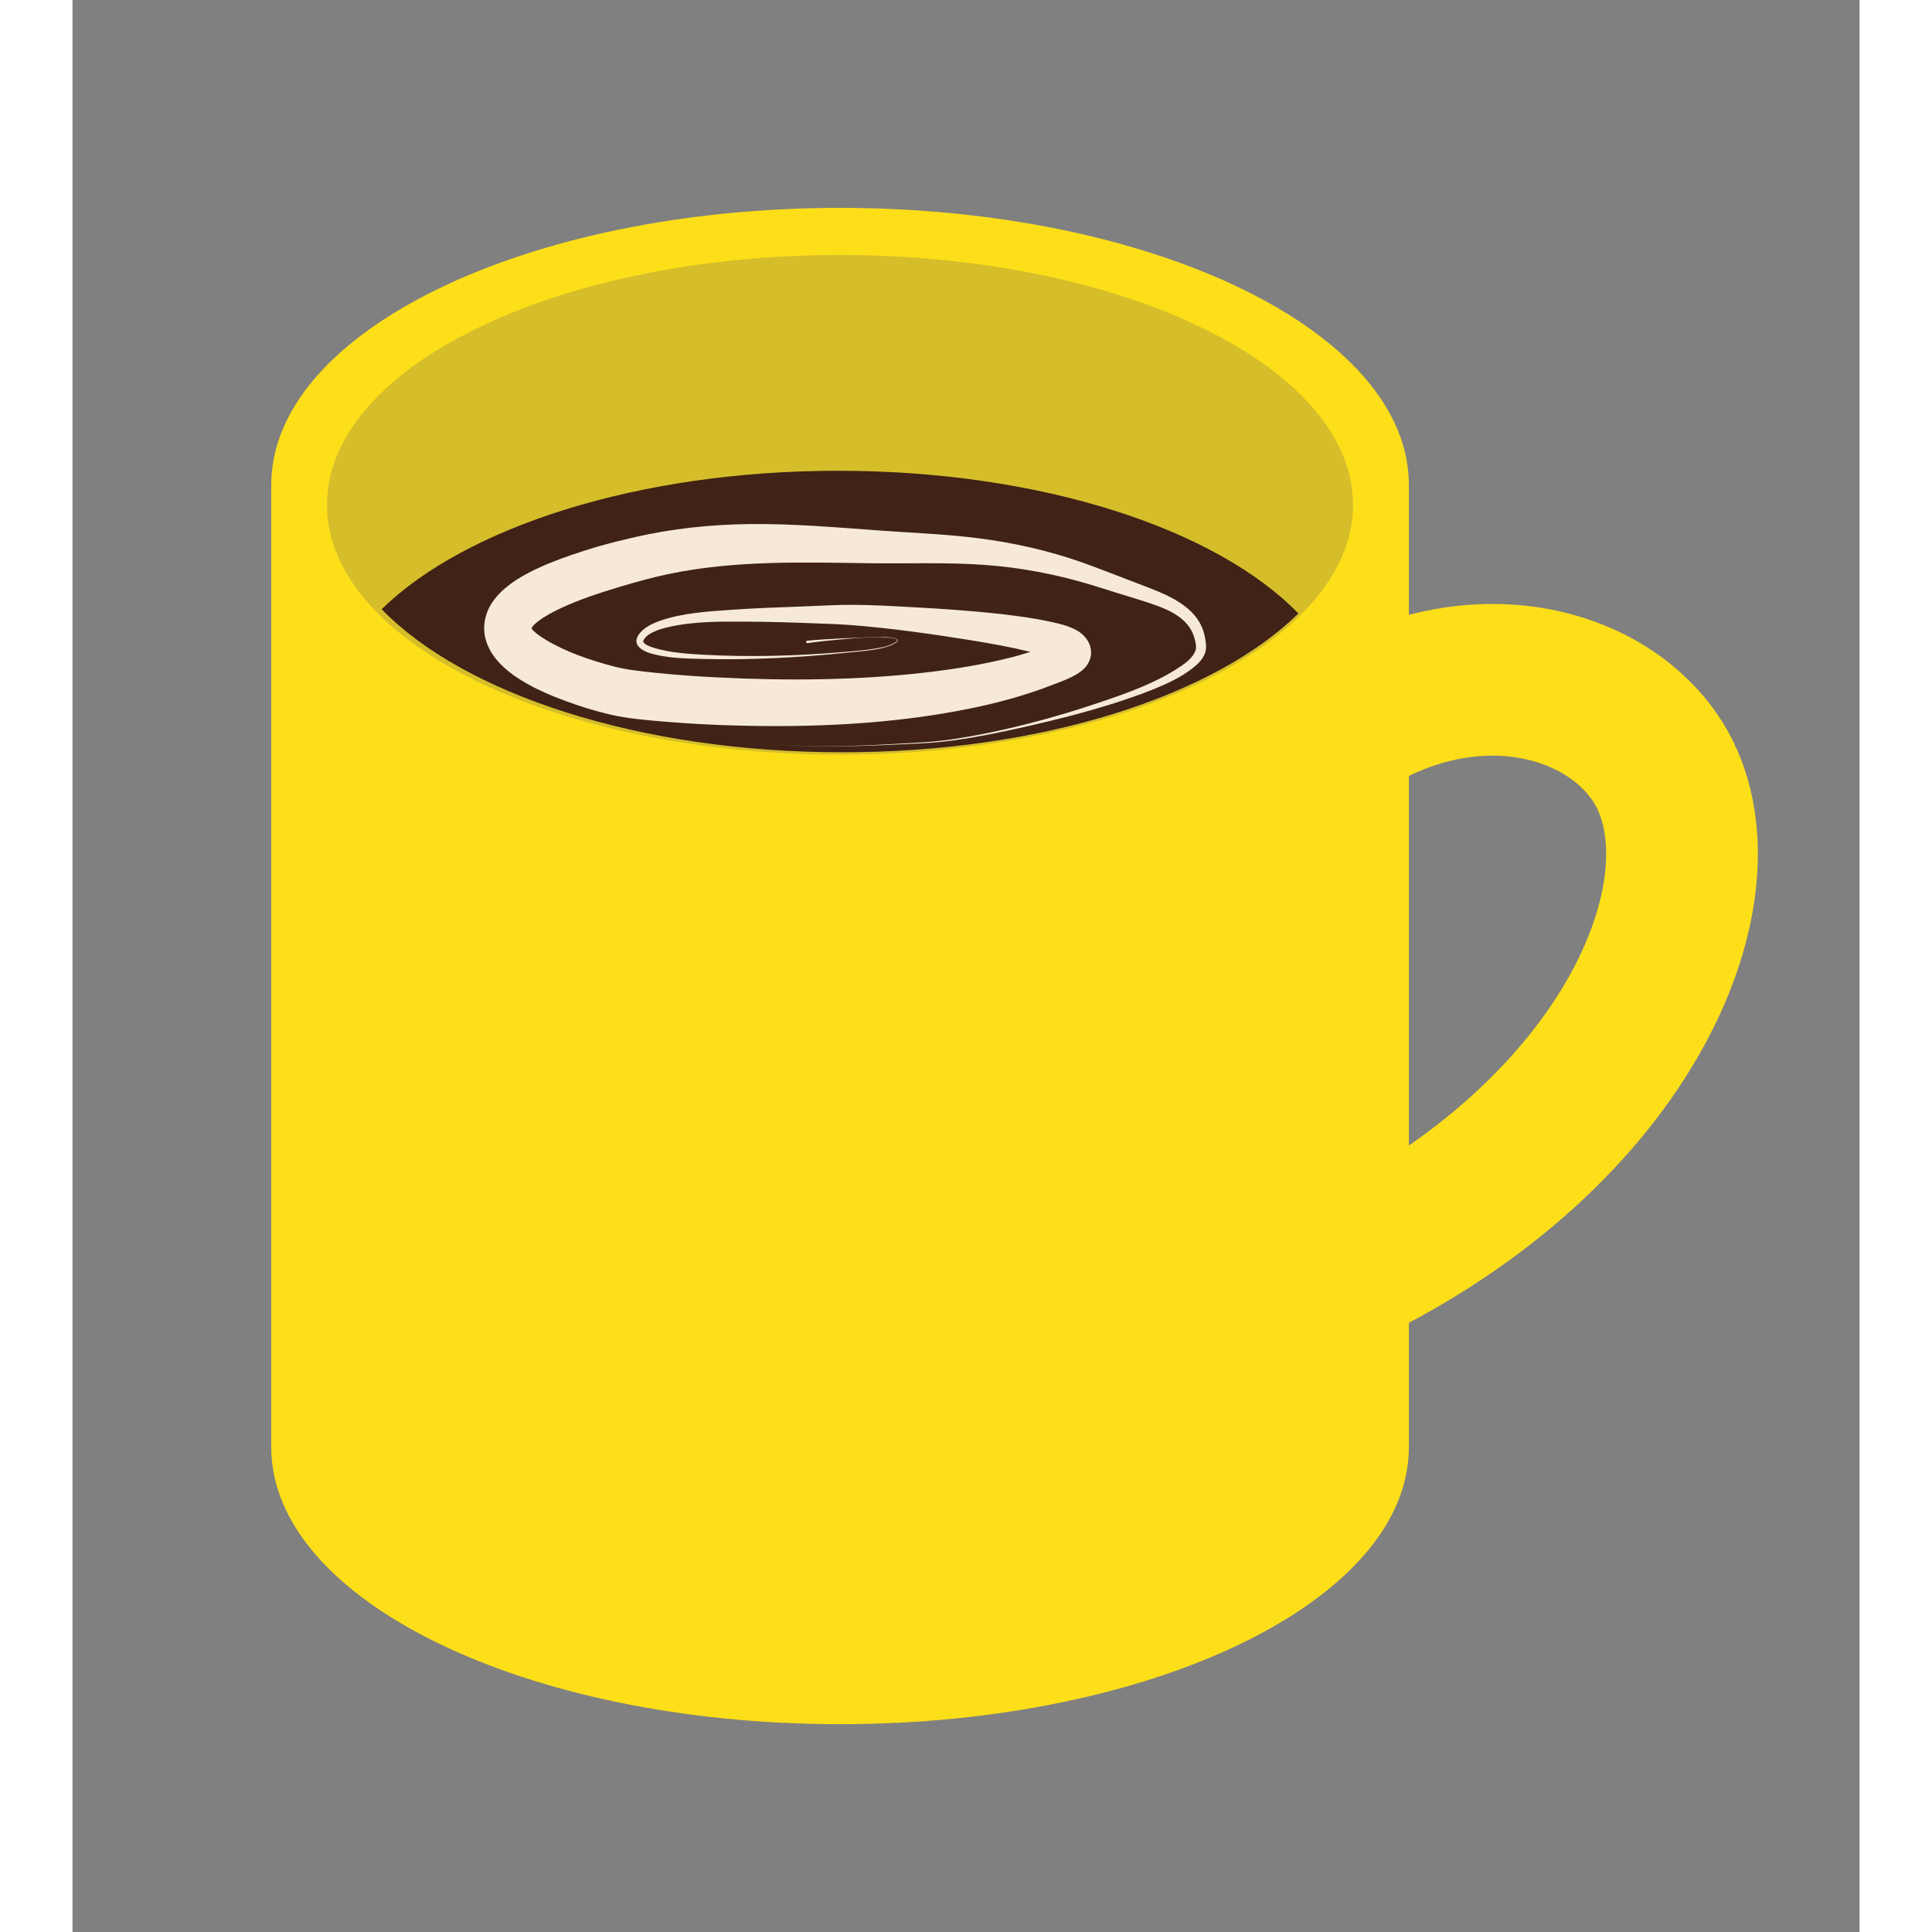
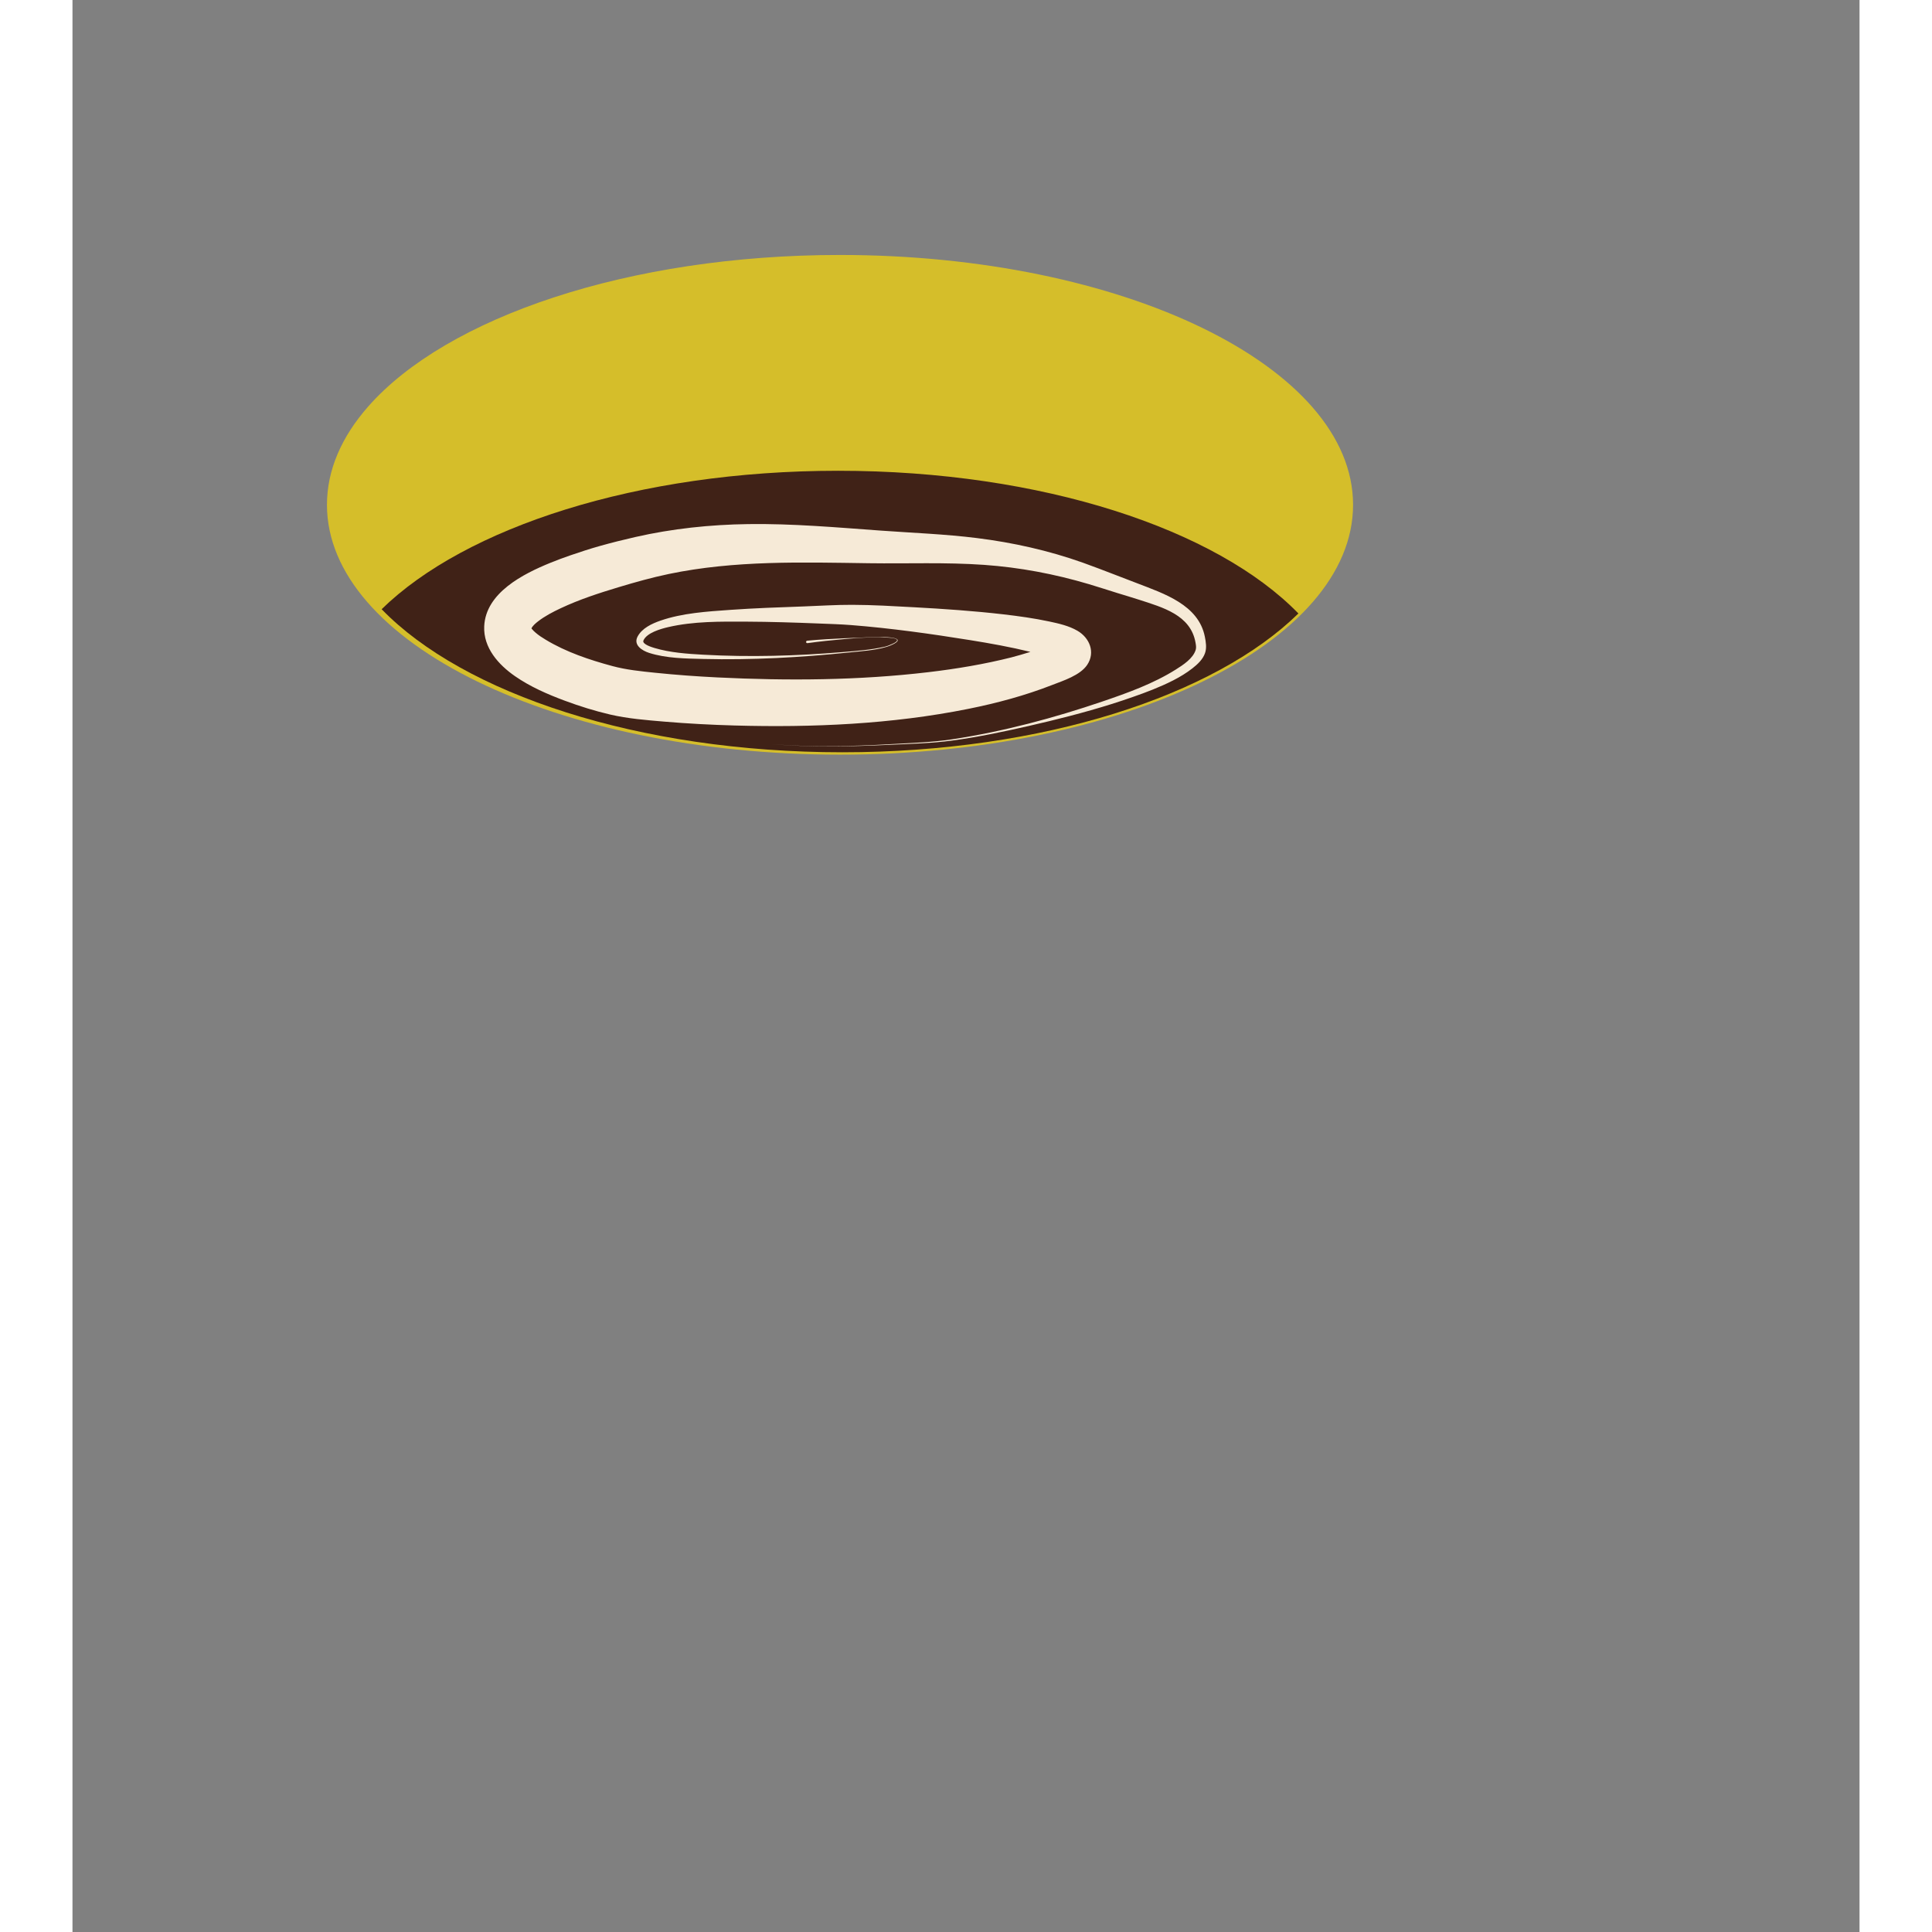
<svg xmlns="http://www.w3.org/2000/svg" stroke-miterlimit="10" style="fill-rule:nonzero;clip-rule:evenodd;stroke-linecap:round;stroke-linejoin:round;" version="1.1" viewBox="0 0 275.34 297.675" width="500px" height="500px" xml:space="preserve">
  <rect x="0" y="0" width="275.34" height="297.675" fill="#808080" stroke="none" />
  <defs />
  <g id="レイヤー-2">
-     <path d="M187.334 118.522C208.597 98.266 234.256 102.677 243.853 116.755C255.998 134.572 241.683 173.056 197.203 195.149" fill="none" opacity="1" stroke="#fddf19" stroke-linecap="round" stroke-linejoin="round" stroke-width="23.374" />
-     <path d="M118.25 32.031C69.843 32.031 30.625 51.146 30.625 74.719L30.625 222.969C30.625 246.542 69.843 265.656 118.25 265.656C166.657 265.656 205.906 246.542 205.906 222.969L205.906 74.719C205.906 51.146 166.657 32.031 118.25 32.031Z" fill="#fddf19" fill-rule="nonzero" opacity="1" stroke="none" />
    <path d="M39.21 77.779C39.21 72.402 41.474 67.283 45.562 62.635C57.64 48.904 85.643 39.284 118.259 39.284C161.917 39.284 197.308 56.519 197.308 77.779C197.308 99.039 161.917 116.274 118.259 116.274C74.602 116.274 39.21 99.039 39.21 77.779Z" fill="#d5be2a" fill-rule="nonzero" opacity="1" stroke="none" />
    <path d="M117.959 72.533C87.089 72.533 60.519 81.264 47.634 93.865C60.227 106.853 87.162 115.907 118.614 115.907C149.529 115.907 176.021 107.151 188.884 94.52C176.281 81.545 149.39 72.533 117.959 72.533Z" fill="#402217" fill-rule="nonzero" opacity="1" stroke="none" />
    <g opacity="1">
      <path d="M104.125 80.75C98.252 80.831 92.418 81.445 86.688 82.75C84.867 83.165 83.048 83.62 81.25 84.125C79.721 84.555 78.22 85.046 76.719 85.562C75.683 85.919 74.639 86.305 73.625 86.719C69.456 88.42 63.667 91.325 63.438 96.5C63.291 99.809 65.635 102.419 68.188 104.188C70.536 105.815 73.207 106.978 75.875 107.969C78.15 108.814 80.478 109.543 82.844 110.094C85.574 110.729 88.433 110.953 91.219 111.188C94.808 111.49 98.4 111.681 102 111.781C114.005 112.116 126.233 111.589 138.031 109.219C142.437 108.334 146.778 107.168 150.969 105.531C152.623 104.885 155.262 104.059 156.344 102.438C157.628 100.513 156.727 98.287 154.844 97.188C153.52 96.414 151.952 96.066 150.469 95.75C148.153 95.257 145.788 94.929 143.438 94.656C138.861 94.126 134.255 93.813 129.656 93.562C126.482 93.39 123.305 93.198 120.125 93.188C117.632 93.179 115.116 93.348 112.625 93.438C108.843 93.573 105.088 93.701 101.312 93.969C97.769 94.22 93.975 94.454 90.594 95.625C89.275 96.082 87.744 96.789 87.062 98.094C86.387 99.388 87.776 100.252 88.844 100.594C91.47 101.435 94.458 101.465 97.188 101.531C104.67 101.712 112.182 101.305 119.625 100.531C121.553 100.331 123.602 100.215 125.469 99.656C125.79 99.56 126.105 99.428 126.406 99.281C126.542 99.215 126.716 99.118 126.844 99.031C128.029 98.227 125.363 98.163 125.094 98.156C124.849 98.15 124.62 98.157 124.375 98.156C123.818 98.154 123.244 98.169 122.688 98.188C121.426 98.23 120.167 98.283 118.906 98.344C117.008 98.435 115.08 98.532 113.188 98.719C113.086 98.731 113.019 98.836 113.031 98.938C113.043 99.039 113.148 99.106 113.25 99.094C115.128 98.827 117.018 98.64 118.906 98.469C120.164 98.355 121.424 98.253 122.688 98.219C123.243 98.204 123.818 98.182 124.375 98.188C124.62 98.19 124.849 98.211 125.094 98.219C125.494 98.231 128.067 98.264 126.625 99.062C126.546 99.106 126.456 99.149 126.375 99.188C126.19 99.276 125.906 99.398 125.719 99.469C125.496 99.552 125.33 99.602 125.094 99.656C123.004 100.136 120.818 100.29 118.688 100.469C111.563 101.067 104.328 101.271 97.188 100.875C94.687 100.736 92.102 100.56 89.688 99.844C89.36 99.746 87.722 99.268 87.969 98.688C88.478 97.49 90.666 96.885 91.781 96.625C95.689 95.714 99.857 95.763 103.844 95.781C107.519 95.798 111.203 95.915 114.875 96.062C116.583 96.131 118.295 96.178 120 96.312C126.113 96.793 132.23 97.653 138.281 98.625C141.402 99.126 144.522 99.686 147.594 100.438C146.632 100.73 145.662 101.036 144.688 101.281C140.485 102.34 136.207 103.053 131.906 103.562C121.136 104.839 110.197 104.906 99.375 104.375C96.17 104.218 92.973 103.986 89.781 103.656C87.564 103.427 85.341 103.206 83.188 102.625C79.659 101.673 76.046 100.465 72.906 98.562C72.356 98.229 71.828 97.893 71.344 97.469C71.163 97.31 70.932 97.103 70.781 96.906C70.759 96.877 70.735 96.86 70.719 96.812C70.91 96.401 71.397 96 71.719 95.75C72.785 94.922 74.001 94.292 75.219 93.719C78.089 92.368 81.123 91.381 84.156 90.469C86.703 89.703 89.271 88.981 91.875 88.438C102.05 86.316 112.423 86.636 122.75 86.781C128.653 86.864 134.541 86.615 140.438 87.031C145.943 87.42 151.306 88.433 156.594 90C158.07 90.437 159.529 90.921 161 91.375C162.113 91.719 163.236 92.046 164.344 92.406C167.932 93.574 172.282 94.74 173.031 99C173.095 99.361 173.174 99.759 173.062 100.125C172.652 101.47 171.109 102.458 170 103.156C166.546 105.331 162.594 106.753 158.75 108.062C151.241 110.62 143.414 112.718 135.562 113.906C132.413 114.383 129.207 114.474 126.031 114.656C119.922 115.006 113.792 115.141 107.688 114.656C113.795 115.163 119.915 115.031 126.031 114.75C129.214 114.604 132.433 114.523 135.594 114.094C139.511 113.562 143.398 112.753 147.25 111.875C151.58 110.888 155.887 109.801 160.125 108.469C161.225 108.123 162.319 107.758 163.406 107.375C164.421 107.017 165.44 106.655 166.438 106.25C168.566 105.385 170.742 104.395 172.562 102.969C173.356 102.347 174.16 101.601 174.5 100.625C174.782 99.815 174.631 98.914 174.469 98.094C173.495 93.185 168.168 91.462 164.062 89.875C162.901 89.426 161.727 88.973 160.562 88.531C158.92 87.908 157.313 87.274 155.656 86.688C150.375 84.817 144.934 83.601 139.375 82.906C134.43 82.288 129.465 82.109 124.5 81.75C117.711 81.26 110.94 80.656 104.125 80.75Z" fill="#f6ead7" stroke="none" />
    </g>
  </g>
</svg>